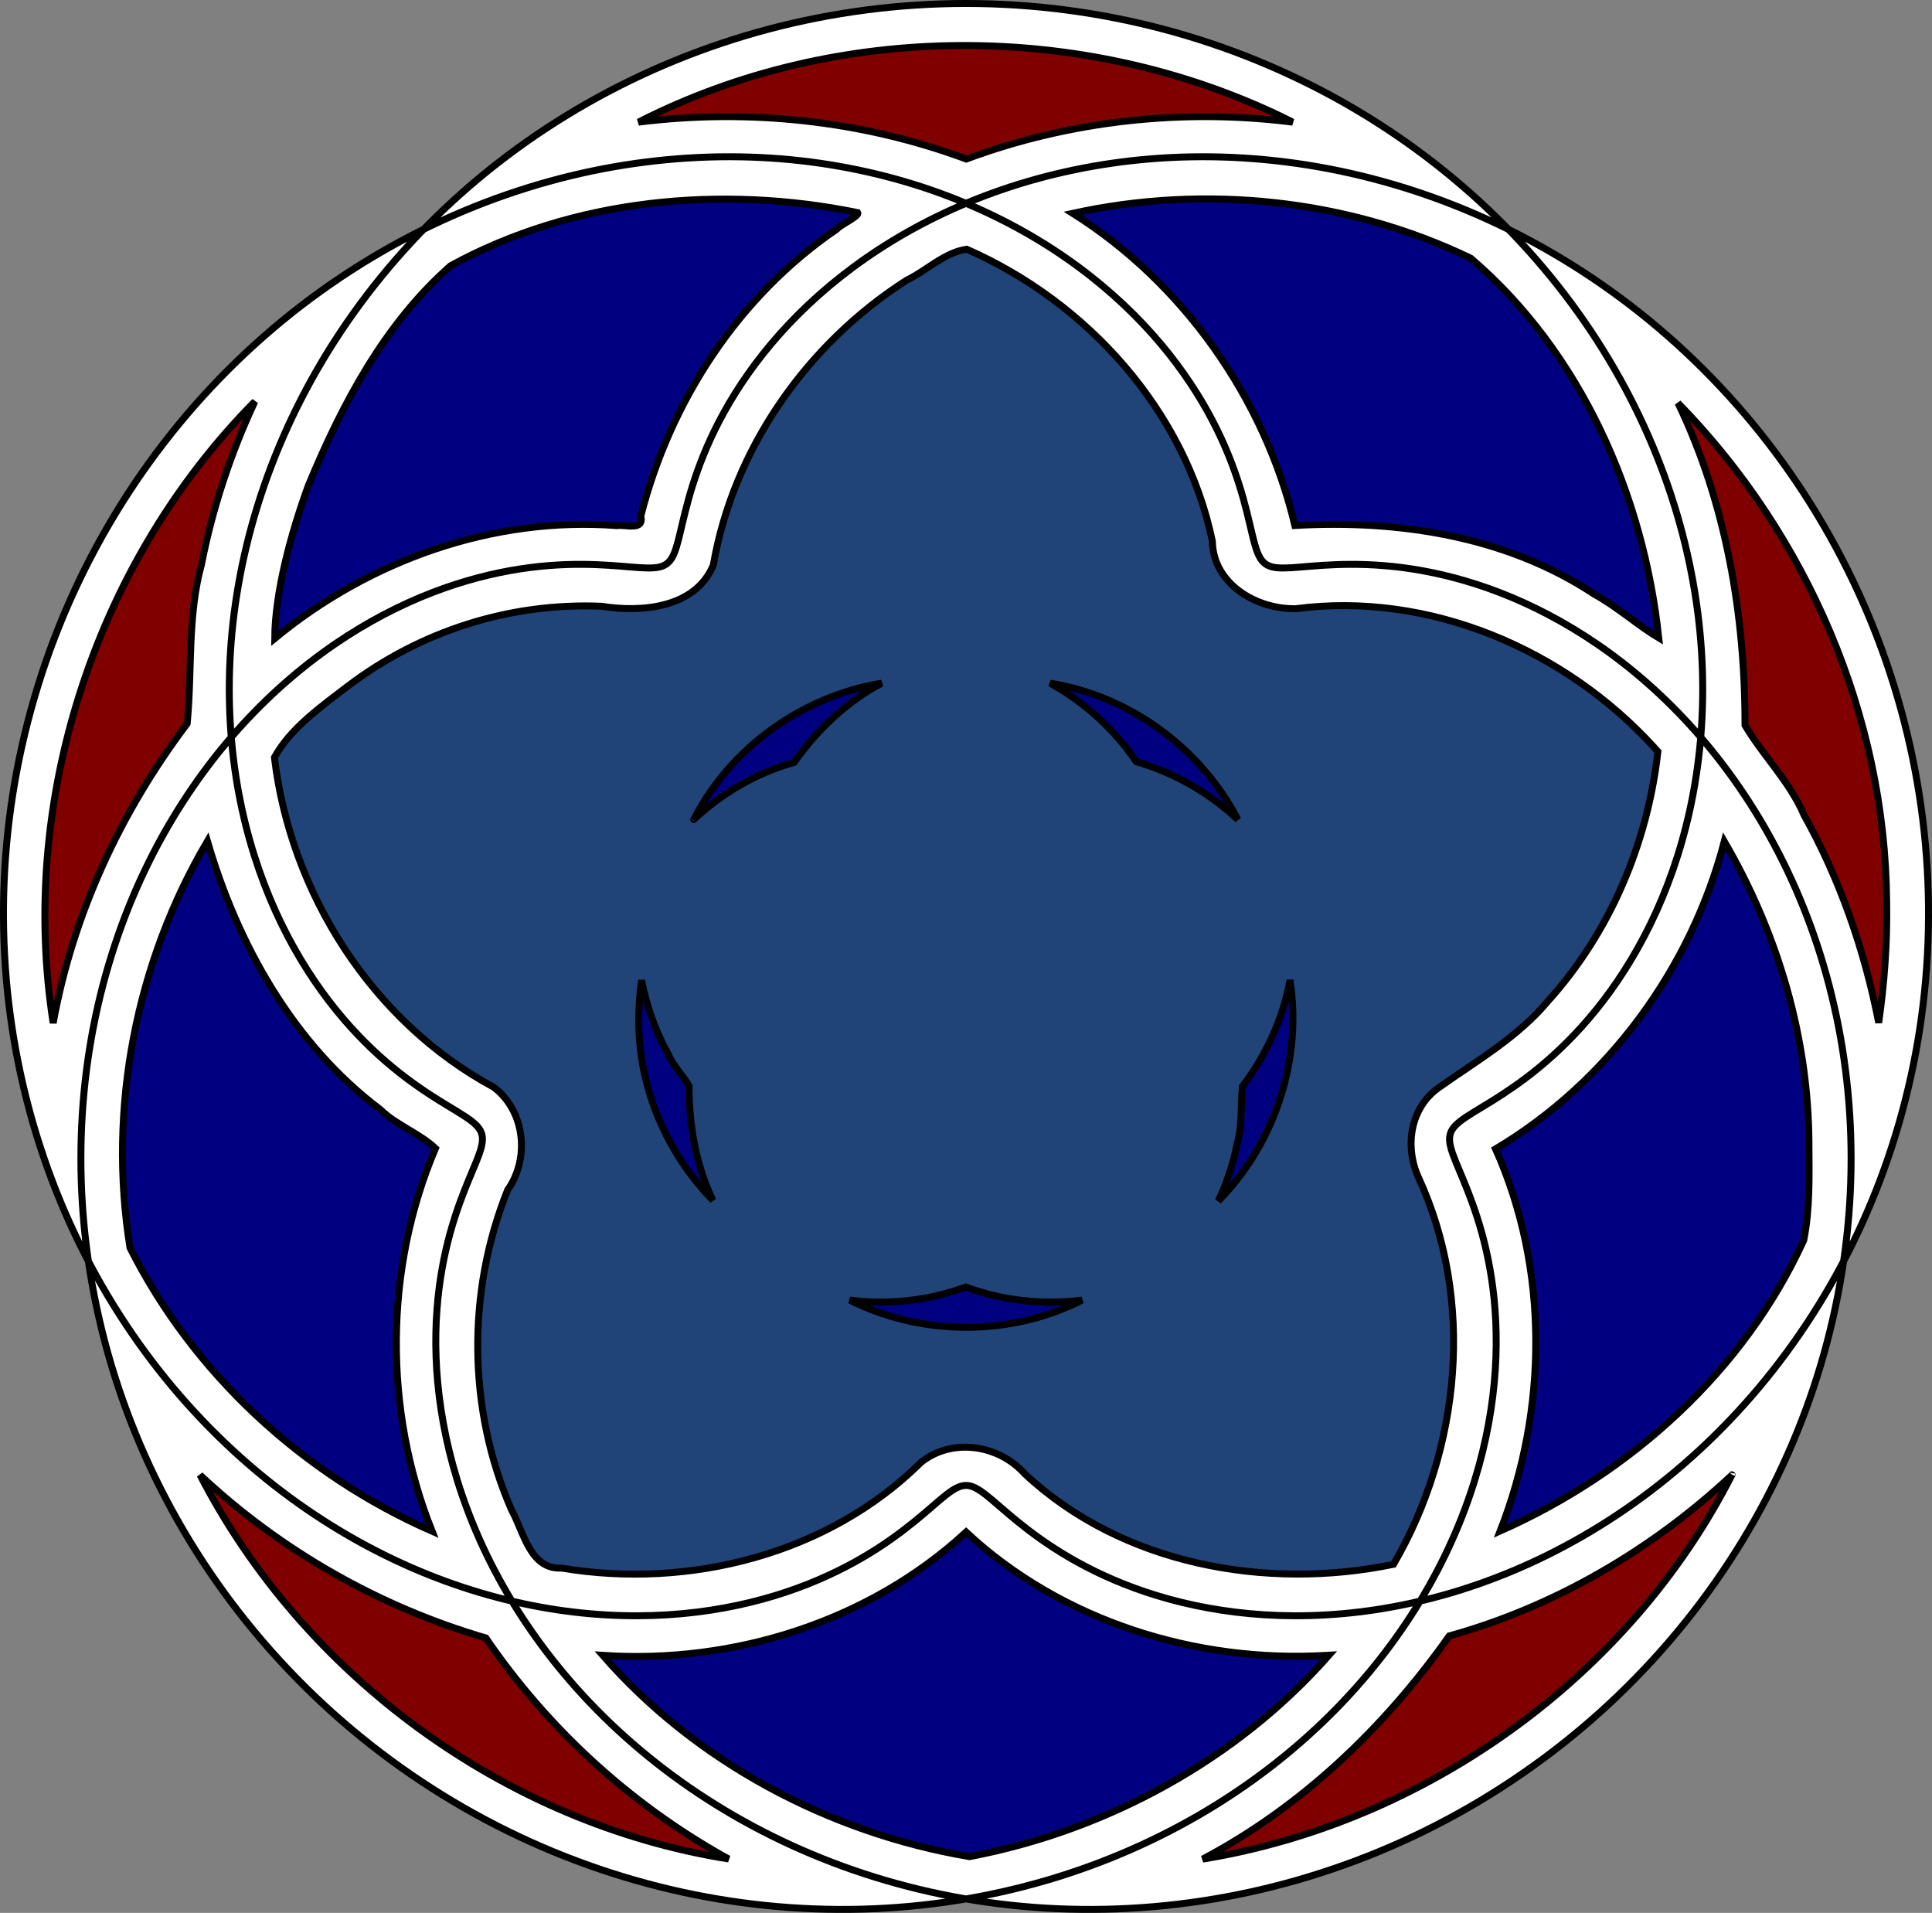
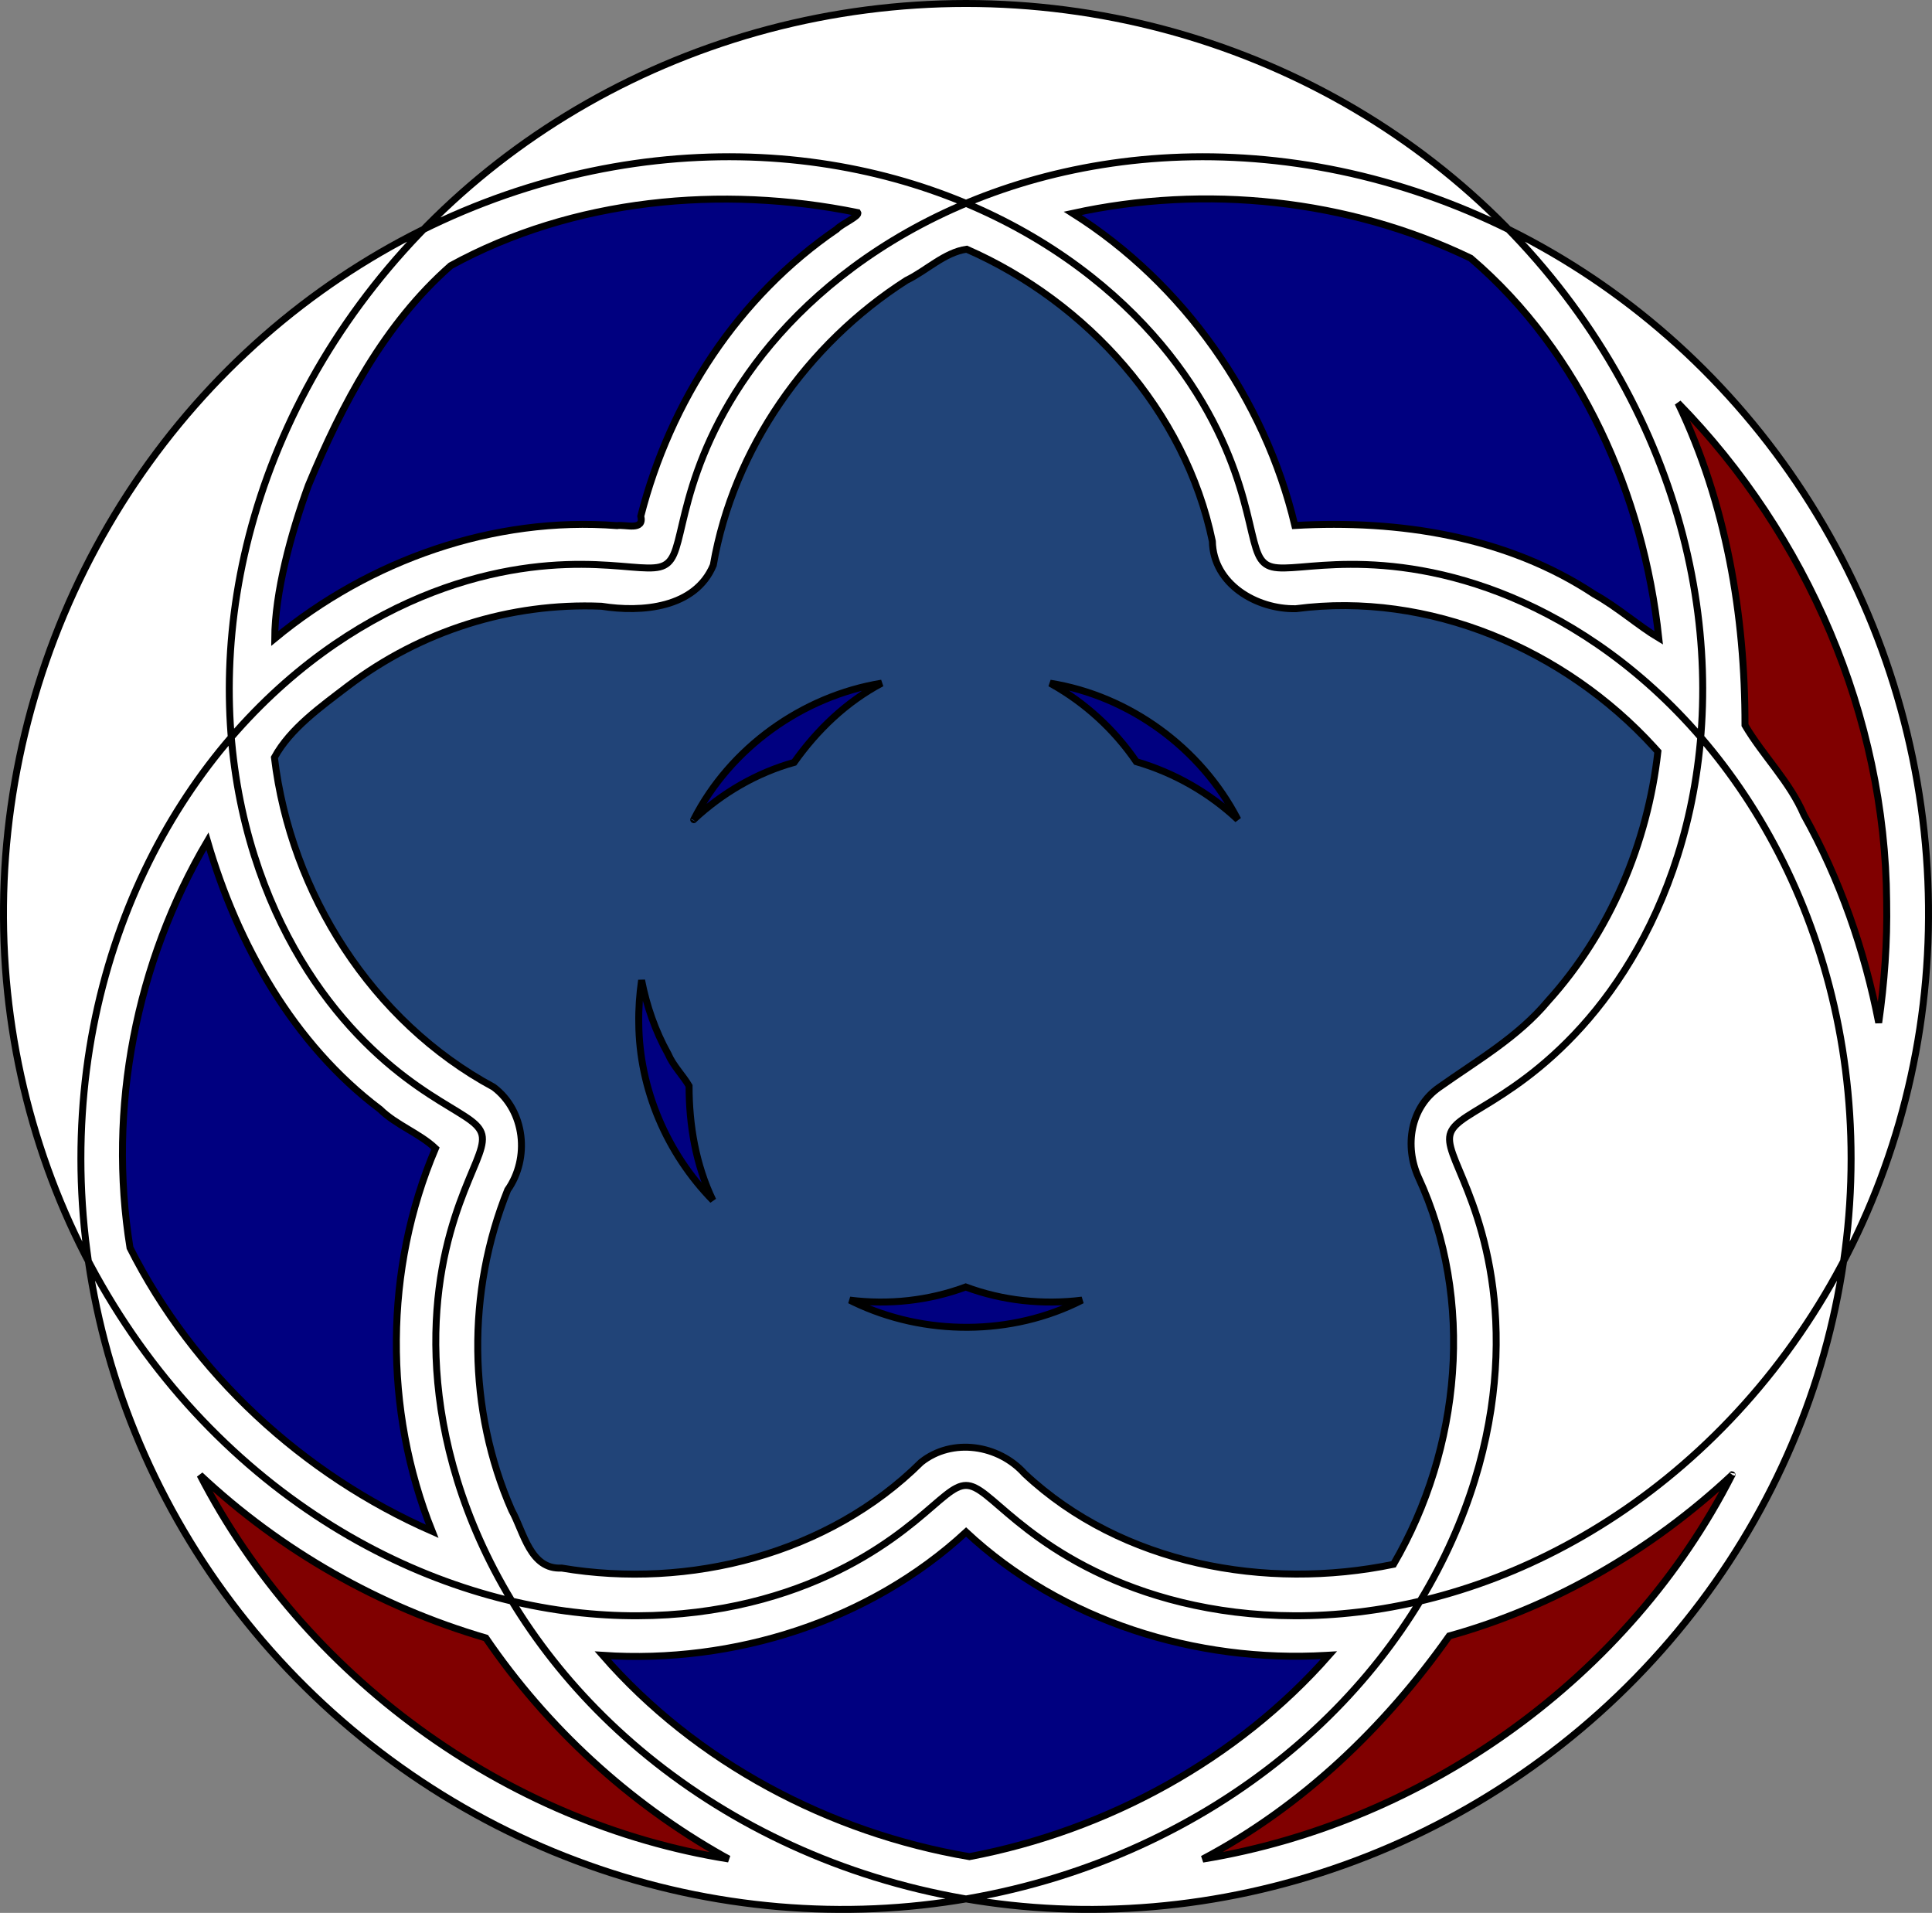
<svg xmlns="http://www.w3.org/2000/svg" xmlns:ns1="http://sodipodi.sourceforge.net/DTD/sodipodi-0.dtd" xmlns:ns2="http://www.inkscape.org/namespaces/inkscape" width="417.247" height="413.05" id="svg4142" ns1:version="0.32" ns2:version="0.46dev+devel" ns1:docname="spriograph2.svg" ns2:output_extension="org.inkscape.output.svg.inkscape" version="1.0">
  <rect width="100%" height="100%" fill="#808080" stroke="none" />
  <ns1:namedview id="base" pagecolor="#ffffff" bordercolor="#666666" borderopacity="1.0" gridtolerance="10000" guidetolerance="10" objecttolerance="10" ns2:pageopacity="0.0" ns2:pageshadow="2" ns2:zoom="0.98994949" ns2:cx="122.35407" ns2:cy="143.86102" ns2:document-units="px" ns2:current-layer="layer1" ns2:window-width="1280" ns2:window-height="968" ns2:window-x="-4" ns2:window-y="-4" />
  <defs id="defs4144" />
  <g ns2:label="Layer 1" id="layer1" ns2:groupmode="layer" transform="translate(-23.58,-30.123)">
    <g id="g7084">
      <path style="fill:#ffffff;fill-opacity:1;stroke:#000000;stroke-width:1.5;stroke-linecap:butt;stroke-linejoin:miter;stroke-miterlimit:4;stroke-dasharray:none;stroke-opacity:1" d="M 232.203,350.873 C 230.894,350.873 229.583,351.595 227.861,352.947 C 226.139,354.3 224.001,356.28 221.113,358.628 C 218.225,360.976 214.584,363.688 209.989,366.377 C 205.393,369.066 199.843,371.727 193.312,373.908 C 186.782,376.09 179.272,377.787 170.948,378.559 C 162.624,379.332 153.488,379.175 143.877,377.731 C 134.267,376.288 124.186,373.555 114.101,369.323 C 104.016,365.092 93.933,359.359 84.383,352.102 C 74.832,344.846 65.819,336.067 57.864,325.944 C 49.909,315.821 43.016,304.355 37.619,291.911 C 32.221,279.467 28.321,266.048 26.202,252.156 C 24.083,238.265 23.746,223.907 25.278,209.659 C 26.81,195.411 30.212,181.278 35.362,167.837 C 40.513,154.395 47.41,141.649 55.741,130.094 C 64.071,118.54 73.831,108.18 84.556,99.367 C 95.281,90.554 106.968,83.29 119.066,77.736 C 131.165,72.182 143.671,68.34 156.026,66.166 C 168.381,63.992 180.581,63.485 192.135,64.41 C 203.69,65.336 214.595,67.691 224.495,71.092 C 234.395,74.493 243.286,78.935 250.989,83.947 C 258.692,88.96 265.207,94.539 270.547,100.2 C 275.886,105.861 280.053,111.601 283.242,116.999 C 286.43,122.397 288.643,127.449 290.214,131.862 C 291.786,136.275 292.722,140.047 293.433,143.052 C 294.144,146.058 294.636,148.297 295.326,149.83 C 296.015,151.364 296.908,152.192 298.351,152.547 C 299.794,152.901 301.792,152.785 304.562,152.558 C 307.331,152.33 310.875,151.996 315.239,151.982 C 319.602,151.967 324.785,152.277 330.648,153.33 C 336.51,154.383 343.051,156.184 349.959,159.072 C 356.866,161.96 364.138,165.938 371.337,171.202 C 378.537,176.467 385.658,183.019 392.203,190.873 C 398.748,198.727 404.711,207.882 409.606,218.156 C 414.5,228.43 418.321,239.819 420.669,251.963 C 423.017,264.107 423.889,277.001 423.036,290.148 C 422.182,303.294 419.602,316.689 415.239,329.764 C 410.875,342.84 404.729,355.59 396.95,367.457 C 389.171,379.323 379.761,390.3 369.062,399.91 C 358.362,409.521 346.377,417.761 333.594,424.304 C 320.811,430.846 307.234,435.688 293.433,438.694 C 279.632,441.699 265.611,442.868 251.946,442.272 C 238.281,441.676 224.975,439.316 212.531,435.458 C 200.087,431.6 188.508,426.247 178.159,419.815 C 167.809,413.382 158.692,405.876 150.989,397.799 C 143.286,389.721 136.997,381.079 132.107,372.386 C 127.217,363.693 123.723,354.955 121.425,346.625 C 119.126,338.295 118.019,330.376 117.757,323.192 C 117.496,316.009 118.075,309.564 119.066,304.01 C 120.058,298.457 121.456,293.795 122.824,289.991 C 124.193,286.187 125.526,283.24 126.451,280.941 C 127.377,278.643 127.892,276.989 127.75,275.641 C 127.609,274.293 126.81,273.246 125.278,272.088 C 123.746,270.929 121.48,269.656 118.59,267.858 C 115.7,266.06 112.187,263.734 108.329,260.546 C 104.471,257.358 100.271,253.304 96.133,248.19 C 91.994,243.076 87.922,236.9 84.383,229.644 C 80.843,222.388 77.842,214.052 75.833,204.811 C 73.824,195.569 72.812,185.425 73.166,174.725 C 73.521,164.026 75.245,152.776 78.56,141.455 C 81.875,130.134 86.782,118.746 93.312,107.838 C 99.843,96.93 107.996,86.505 117.601,77.101 C 127.205,67.696 138.259,59.315 150.403,52.407 C 162.546,45.499 175.777,40.068 189.592,36.411 C 203.408,32.754 217.804,30.873 232.203,30.873 C 246.602,30.873 260.999,32.754 274.814,36.411 C 288.63,40.068 301.861,45.499 314.004,52.407 C 326.148,59.315 337.202,67.696 346.806,77.101 C 356.411,86.505 364.564,96.93 371.095,107.838 C 377.625,118.746 382.532,130.134 385.847,141.455 C 389.162,152.776 390.886,164.026 391.24,174.725 C 391.595,185.425 390.583,195.569 388.574,204.811 C 386.565,214.052 383.564,222.388 380.024,229.644 C 376.485,236.9 372.413,243.076 368.274,248.19 C 364.136,253.304 359.936,257.358 356.078,260.546 C 352.219,263.734 348.707,266.06 345.817,267.858 C 342.927,269.656 340.661,270.929 339.129,272.088 C 337.597,273.246 336.798,274.293 336.656,275.641 C 336.515,276.989 337.03,278.643 337.955,280.941 C 338.881,283.24 340.214,286.187 341.582,289.991 C 342.951,293.795 344.349,298.457 345.341,304.01 C 346.332,309.564 346.911,316.009 346.649,323.192 C 346.388,330.376 345.281,338.295 342.982,346.625 C 340.684,354.955 337.19,363.693 332.3,372.386 C 327.41,381.079 321.121,389.721 313.418,397.799 C 305.715,405.876 296.597,413.382 286.248,419.815 C 275.899,426.247 264.32,431.6 251.876,435.458 C 239.432,439.316 226.126,441.676 212.461,442.272 C 198.795,442.868 184.775,441.699 170.974,438.694 C 157.173,435.688 143.596,430.846 130.813,424.304 C 118.029,417.761 106.044,409.521 95.345,399.91 C 84.646,390.3 75.236,379.323 67.457,367.457 C 59.678,355.59 53.532,342.84 49.168,329.764 C 44.805,316.689 42.225,303.294 41.371,290.148 C 40.518,277.001 41.39,264.107 43.738,251.963 C 46.086,239.819 49.907,228.43 54.801,218.156 C 59.695,207.882 65.658,198.727 72.203,190.873 C 78.748,183.019 85.87,176.467 93.069,171.202 C 100.269,165.938 107.54,161.96 114.448,159.072 C 121.356,156.184 127.896,154.383 133.759,153.33 C 139.622,152.277 144.805,151.967 149.168,151.982 C 153.532,151.996 157.075,152.33 159.845,152.558 C 162.615,152.785 164.613,152.901 166.056,152.547 C 167.499,152.192 168.391,151.364 169.081,149.83 C 169.771,148.297 170.263,146.058 170.974,143.052 C 171.685,140.047 172.621,136.275 174.192,131.862 C 175.764,127.449 177.977,122.397 181.165,116.999 C 184.353,111.601 188.52,105.861 193.86,100.2 C 199.2,94.539 205.715,88.96 213.418,83.947 C 221.121,78.935 230.012,74.493 239.912,71.092 C 249.811,67.691 260.717,65.336 272.272,64.41 C 283.826,63.485 296.026,63.992 308.381,66.166 C 320.736,68.34 333.242,72.182 345.341,77.736 C 357.439,83.29 369.125,90.554 379.851,99.367 C 390.576,108.18 400.336,118.54 408.666,130.094 C 416.997,141.649 423.894,154.395 429.044,167.837 C 434.195,181.278 437.597,195.411 439.129,209.659 C 440.661,223.907 440.324,238.265 438.205,252.156 C 436.085,266.048 432.186,279.467 426.788,291.911 C 421.39,304.355 414.498,315.821 406.543,325.944 C 398.587,336.067 389.575,344.846 380.024,352.102 C 370.474,359.359 360.39,365.092 350.306,369.323 C 340.221,373.555 330.14,376.288 320.53,377.731 C 310.919,379.175 301.783,379.332 293.459,378.559 C 285.135,377.787 277.625,376.09 271.095,373.908 C 264.564,371.727 259.014,369.066 254.418,366.377 C 249.823,363.688 246.181,360.976 243.294,358.628 C 240.406,356.28 238.268,354.3 236.546,352.947 C 234.824,351.595 233.512,350.873 232.203,350.873 z" id="path4155" />
-       <path id="path4163" d="M 414.253,277.342 C 414.23,254.314 407.531,231.669 395.972,211.811 C 388.79,239.202 370.918,263.711 346.566,278.217 C 358.154,304.087 357.814,334.537 347.566,360.717 C 375.825,348.214 400.288,326.065 413.128,297.936 C 414.488,291.2 414.283,284.224 414.253,277.342 z" style="fill:#000080;fill-opacity:1;stroke:#000000;stroke-width:1.5;stroke-linecap:square;stroke-miterlimit:4;stroke-dasharray:none;stroke-opacity:1" />
      <path id="path4167" d="M 310.034,387.561 C 281.896,389.225 252.825,380.176 232.222,360.936 C 211.356,380.209 182.055,389.447 153.753,387.561 C 173.901,410.69 202.737,425.906 232.941,431.029 C 262.541,425.437 290.707,410.135 310.597,387.529 L 310.034,387.561 z" style="fill:#000080;fill-opacity:1;stroke:#000000;stroke-width:1.5;stroke-linecap:square;stroke-miterlimit:4;stroke-dasharray:none;stroke-opacity:1" />
      <path id="path4171" d="M 117.628,278.092 C 114.166,274.821 109.164,273.084 105.659,269.654 C 86.9,255.525 74.864,233.989 68.378,211.748 C 52.94,237.904 46.795,269.486 51.659,299.561 C 65.373,326.779 89.017,348.548 116.909,360.779 C 106.423,334.594 106.552,304.116 117.628,278.092 z" style="fill:#000080;fill-opacity:1;stroke:#000000;stroke-width:1.5;stroke-linecap:square;stroke-miterlimit:4;stroke-dasharray:none;stroke-opacity:1" />
      <path id="path4175" d="M 208.816,76.029 C 179.44,70.036 147.38,73.007 120.909,87.498 C 106.6,100.054 97.42,117.502 90.183,134.934 C 86.389,145.339 82.956,158.088 82.909,167.998 C 103.372,151.099 130.139,141.571 156.847,143.623 C 158.628,143.318 162.749,144.852 161.972,141.561 C 168.34,116.692 183.006,94.162 204.284,79.623 C 205.312,78.487 209.317,76.776 208.816,76.029 z" style="fill:#000080;fill-opacity:1;stroke:#000000;stroke-width:1.5;stroke-linecap:square;stroke-miterlimit:4;stroke-dasharray:none;stroke-opacity:1" />
      <path id="path4161" d="M 431.034,224.779 C 430.735,184.813 413.856,145.639 385.972,117.154 C 396.353,138.72 400.464,162.936 400.441,186.717 C 404.299,193.285 410.118,198.912 413.175,206.092 C 420.945,220.011 426.257,235.283 429.316,250.967 C 430.549,242.358 431.203,233.534 431.034,224.779 z" style="fill:#800000;fill-opacity:1;stroke:#000000;stroke-width:1.5;stroke-linecap:square;stroke-miterlimit:4;stroke-dasharray:none;stroke-opacity:1" />
      <path id="path4165" d="M 397.597,348.623 C 397.572,348.762 397.755,348.395 397.597,348.623 z M 397.597,348.654 C 380.367,364.746 359.332,377.055 336.566,383.373 C 322.609,403.119 304.81,420.175 283.316,431.561 C 331.543,423.689 375.423,392.2 397.597,348.654 z" style="fill:#800000;fill-opacity:1;stroke:#000000;stroke-width:1.5;stroke-linecap:square;stroke-miterlimit:4;stroke-dasharray:none;stroke-opacity:1" />
      <path id="path4169" d="M 179.847,430.936 C 159.392,419.418 141.755,403.2 128.503,383.811 C 105.578,377.108 84.244,364.999 66.784,348.623 C 89.135,391.922 132.649,423.852 180.941,431.529 L 180.062,431.052 L 179.847,430.936 z" style="fill:#800000;fill-opacity:1;stroke:#000000;stroke-width:1.5;stroke-linecap:square;stroke-miterlimit:4;stroke-dasharray:none;stroke-opacity:1" />
-       <path id="path4173" d="M 77.097,118.373 C 43.821,153.012 27.602,203.502 35.066,251.029 C 39.319,227.49 49.674,205.341 64.003,186.373 C 65.114,174.964 64.013,163.221 67.095,151.984 C 69.472,139.857 73.418,127.913 78.628,116.811 C 78.118,117.331 77.607,117.852 77.097,118.373 z" style="fill:#800000;fill-opacity:1;stroke:#000000;stroke-width:1.5;stroke-linecap:square;stroke-miterlimit:4;stroke-dasharray:none;stroke-opacity:1" />
-       <path id="path4177" d="M 300.566,55.404 C 257.444,34.631 204.332,34.609 161.472,56.498 C 185.284,53.519 209.771,56.117 232.253,64.467 C 254.645,56.151 279.036,53.504 302.753,56.498 C 302.024,56.133 301.295,55.769 300.566,55.404 z" style="fill:#800000;fill-opacity:1;stroke:#000000;stroke-width:1.5;stroke-linecap:square;stroke-miterlimit:4;stroke-dasharray:none;stroke-opacity:1" />
      <path id="path4179" d="M 381.816,167.873 C 378.533,137.104 365.048,106.228 341.197,85.874 C 314.726,73.116 283.878,69.901 255.253,76.186 C 279.192,91.283 296.729,116.262 303.222,143.592 C 325.665,142.313 348.95,145.891 367.92,158.455 C 372.804,161.142 377.535,165.335 381.816,167.873 z" style="fill:#000080;fill-opacity:1;stroke:#000000;stroke-width:1.5;stroke-linecap:square;stroke-miterlimit:4;stroke-dasharray:none;stroke-opacity:1" />
      <path id="path4181" d="M 380.753,191.436 C 361.5,170.347 332.197,157.777 303.441,161.561 C 294.991,161.727 285.597,156.278 285.409,146.998 C 279.532,118.739 258.287,95.31 232.347,83.936 C 227.595,84.598 223.67,88.565 219.347,90.654 C 197.856,104.388 181.96,127.045 177.628,152.154 C 173.741,161.447 162.173,162.418 153.472,161.029 C 133.733,160.213 114.443,166.348 98.696,178.283 C 92.878,182.739 86.262,187.41 82.847,193.686 C 86.341,222.988 103.935,250.729 130.191,264.873 C 137.006,269.995 138.031,280.239 133.222,287.061 C 124.346,309.058 124.576,334.591 134.093,356.239 C 136.738,361.003 138.05,369.08 144.878,368.717 C 172.446,373.354 202.527,365.708 222.503,345.873 C 229.21,340.525 239.253,342.049 244.874,348.347 C 265.819,367.958 296.971,373.614 324.534,367.904 C 339.095,342.936 342.123,310.755 329.909,284.342 C 326.878,277.643 328.123,269.251 334.409,264.904 C 342.545,259.13 351.394,254.094 357.892,246.287 C 371.291,231.495 379.432,212.119 381.628,192.404 L 380.958,191.662 L 380.753,191.436 z" style="fill:#214478;fill-opacity:1;stroke:#000000;stroke-width:1.5;stroke-linecap:square;stroke-miterlimit:4;stroke-dasharray:none;stroke-opacity:1" />
      <path style="fill:#000080;fill-opacity:1;stroke:#000000;stroke-width:1.5;stroke-linecap:square;stroke-miterlimit:4;stroke-dasharray:none;stroke-opacity:1" d="M 161.533,251.083 C 161.639,265.278 167.634,279.192 177.539,289.31 C 173.851,281.65 172.391,273.049 172.399,264.602 C 171.029,262.269 168.962,260.27 167.876,257.72 C 165.117,252.776 163.23,247.352 162.143,241.781 C 161.705,244.839 161.473,247.973 161.533,251.083 z" id="path5042" />
      <path style="fill:#000080;fill-opacity:1;stroke:#000000;stroke-width:1.5;stroke-linecap:square;stroke-miterlimit:4;stroke-dasharray:none;stroke-opacity:1" d="M 173.41,207.095 C 173.418,207.046 173.354,207.176 173.41,207.095 z M 173.41,207.084 C 179.529,201.368 187.001,196.997 195.087,194.752 C 200.044,187.739 206.366,181.681 214.001,177.637 C 196.871,180.433 181.286,191.617 173.41,207.084 z" id="path5044" />
      <path style="fill:#000080;fill-opacity:1;stroke:#000000;stroke-width:1.5;stroke-linecap:square;stroke-miterlimit:4;stroke-dasharray:none;stroke-opacity:1" d="M 250.751,177.859 C 258.016,181.95 264.281,187.71 268.988,194.597 C 277.13,196.977 284.708,201.278 290.909,207.095 C 282.971,191.716 267.515,180.375 250.363,177.648 L 250.675,177.817 L 250.751,177.859 z" id="path5046" />
-       <path style="fill:#000080;fill-opacity:1;stroke:#000000;stroke-width:1.5;stroke-linecap:square;stroke-miterlimit:4;stroke-dasharray:none;stroke-opacity:1" d="M 287.247,288.877 C 299.066,276.573 304.827,258.64 302.176,241.759 C 300.665,250.12 296.987,257.987 291.897,264.724 C 291.503,268.776 291.894,272.947 290.799,276.938 C 289.955,281.246 288.553,285.488 286.703,289.432 C 286.884,289.247 287.065,289.062 287.247,288.877 z" id="path5048" />
      <path style="fill:#000080;fill-opacity:1;stroke:#000000;stroke-width:1.5;stroke-linecap:square;stroke-miterlimit:4;stroke-dasharray:none;stroke-opacity:1" d="M 207.874,311.242 C 223.19,318.621 242.055,318.628 257.278,310.854 C 248.82,311.912 240.123,310.989 232.137,308.023 C 224.184,310.977 215.521,311.917 207.097,310.854 C 207.356,310.983 207.615,311.113 207.874,311.242 z" id="path5050" />
    </g>
  </g>
</svg>